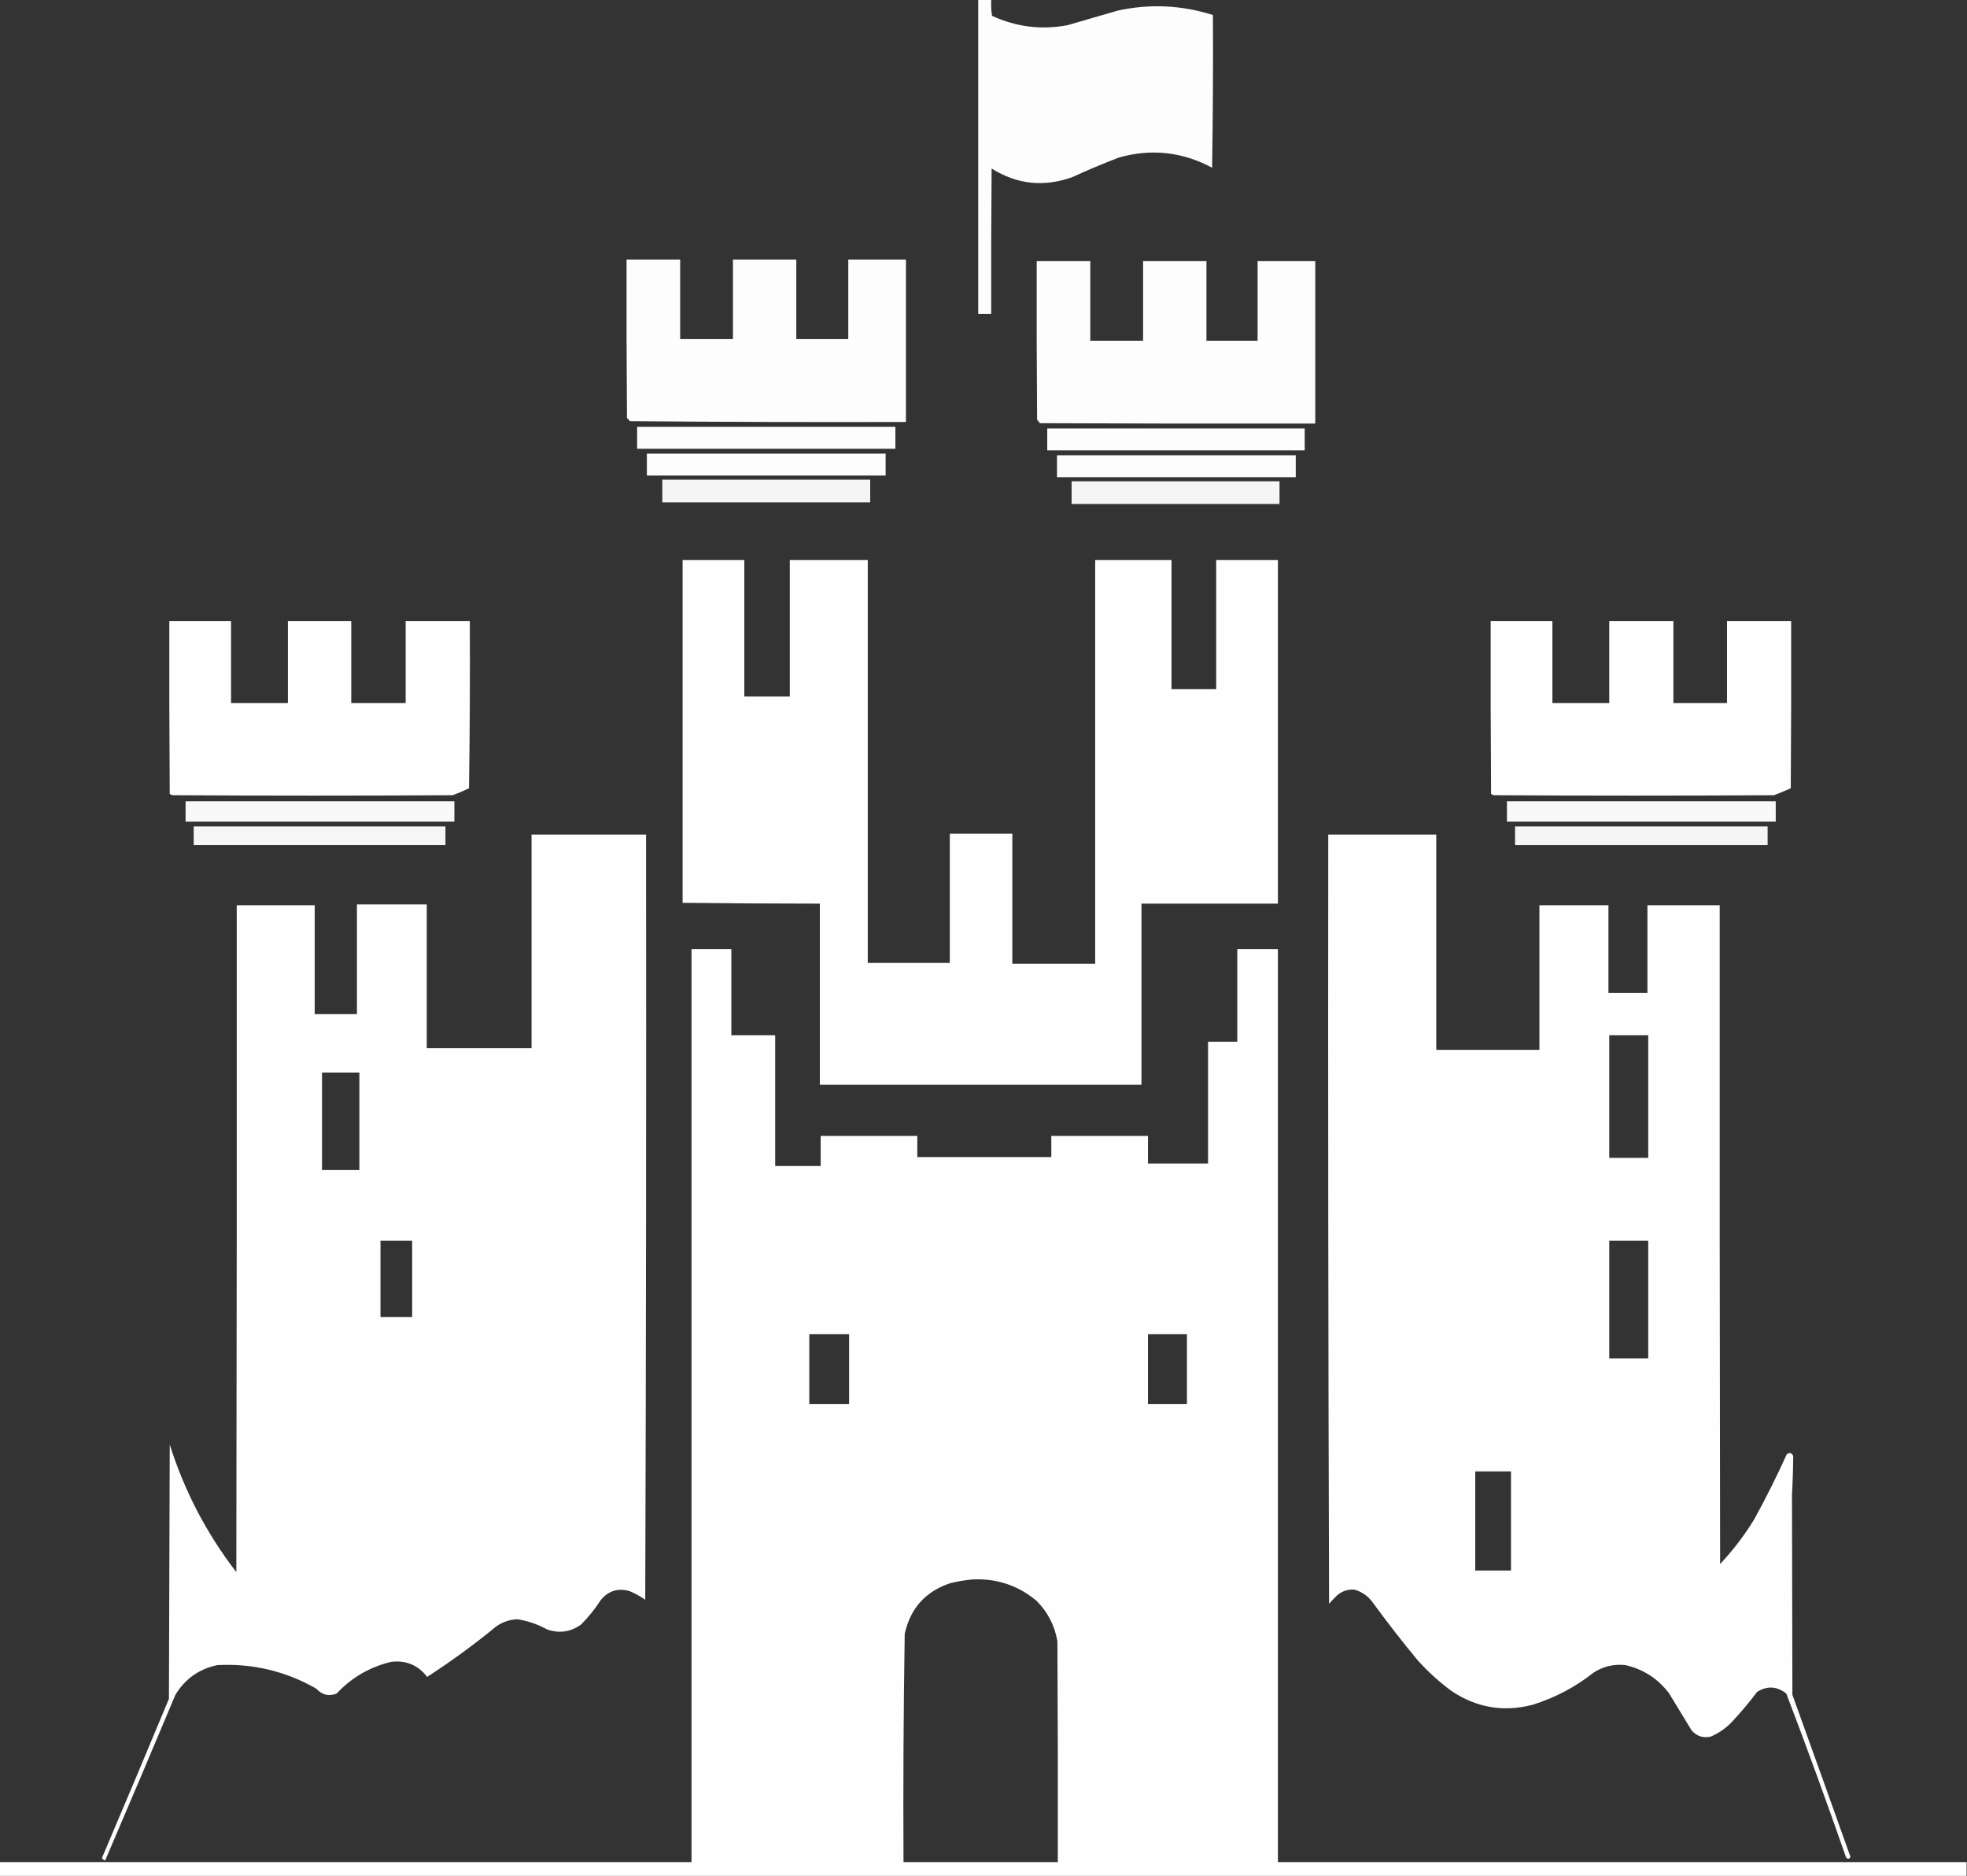
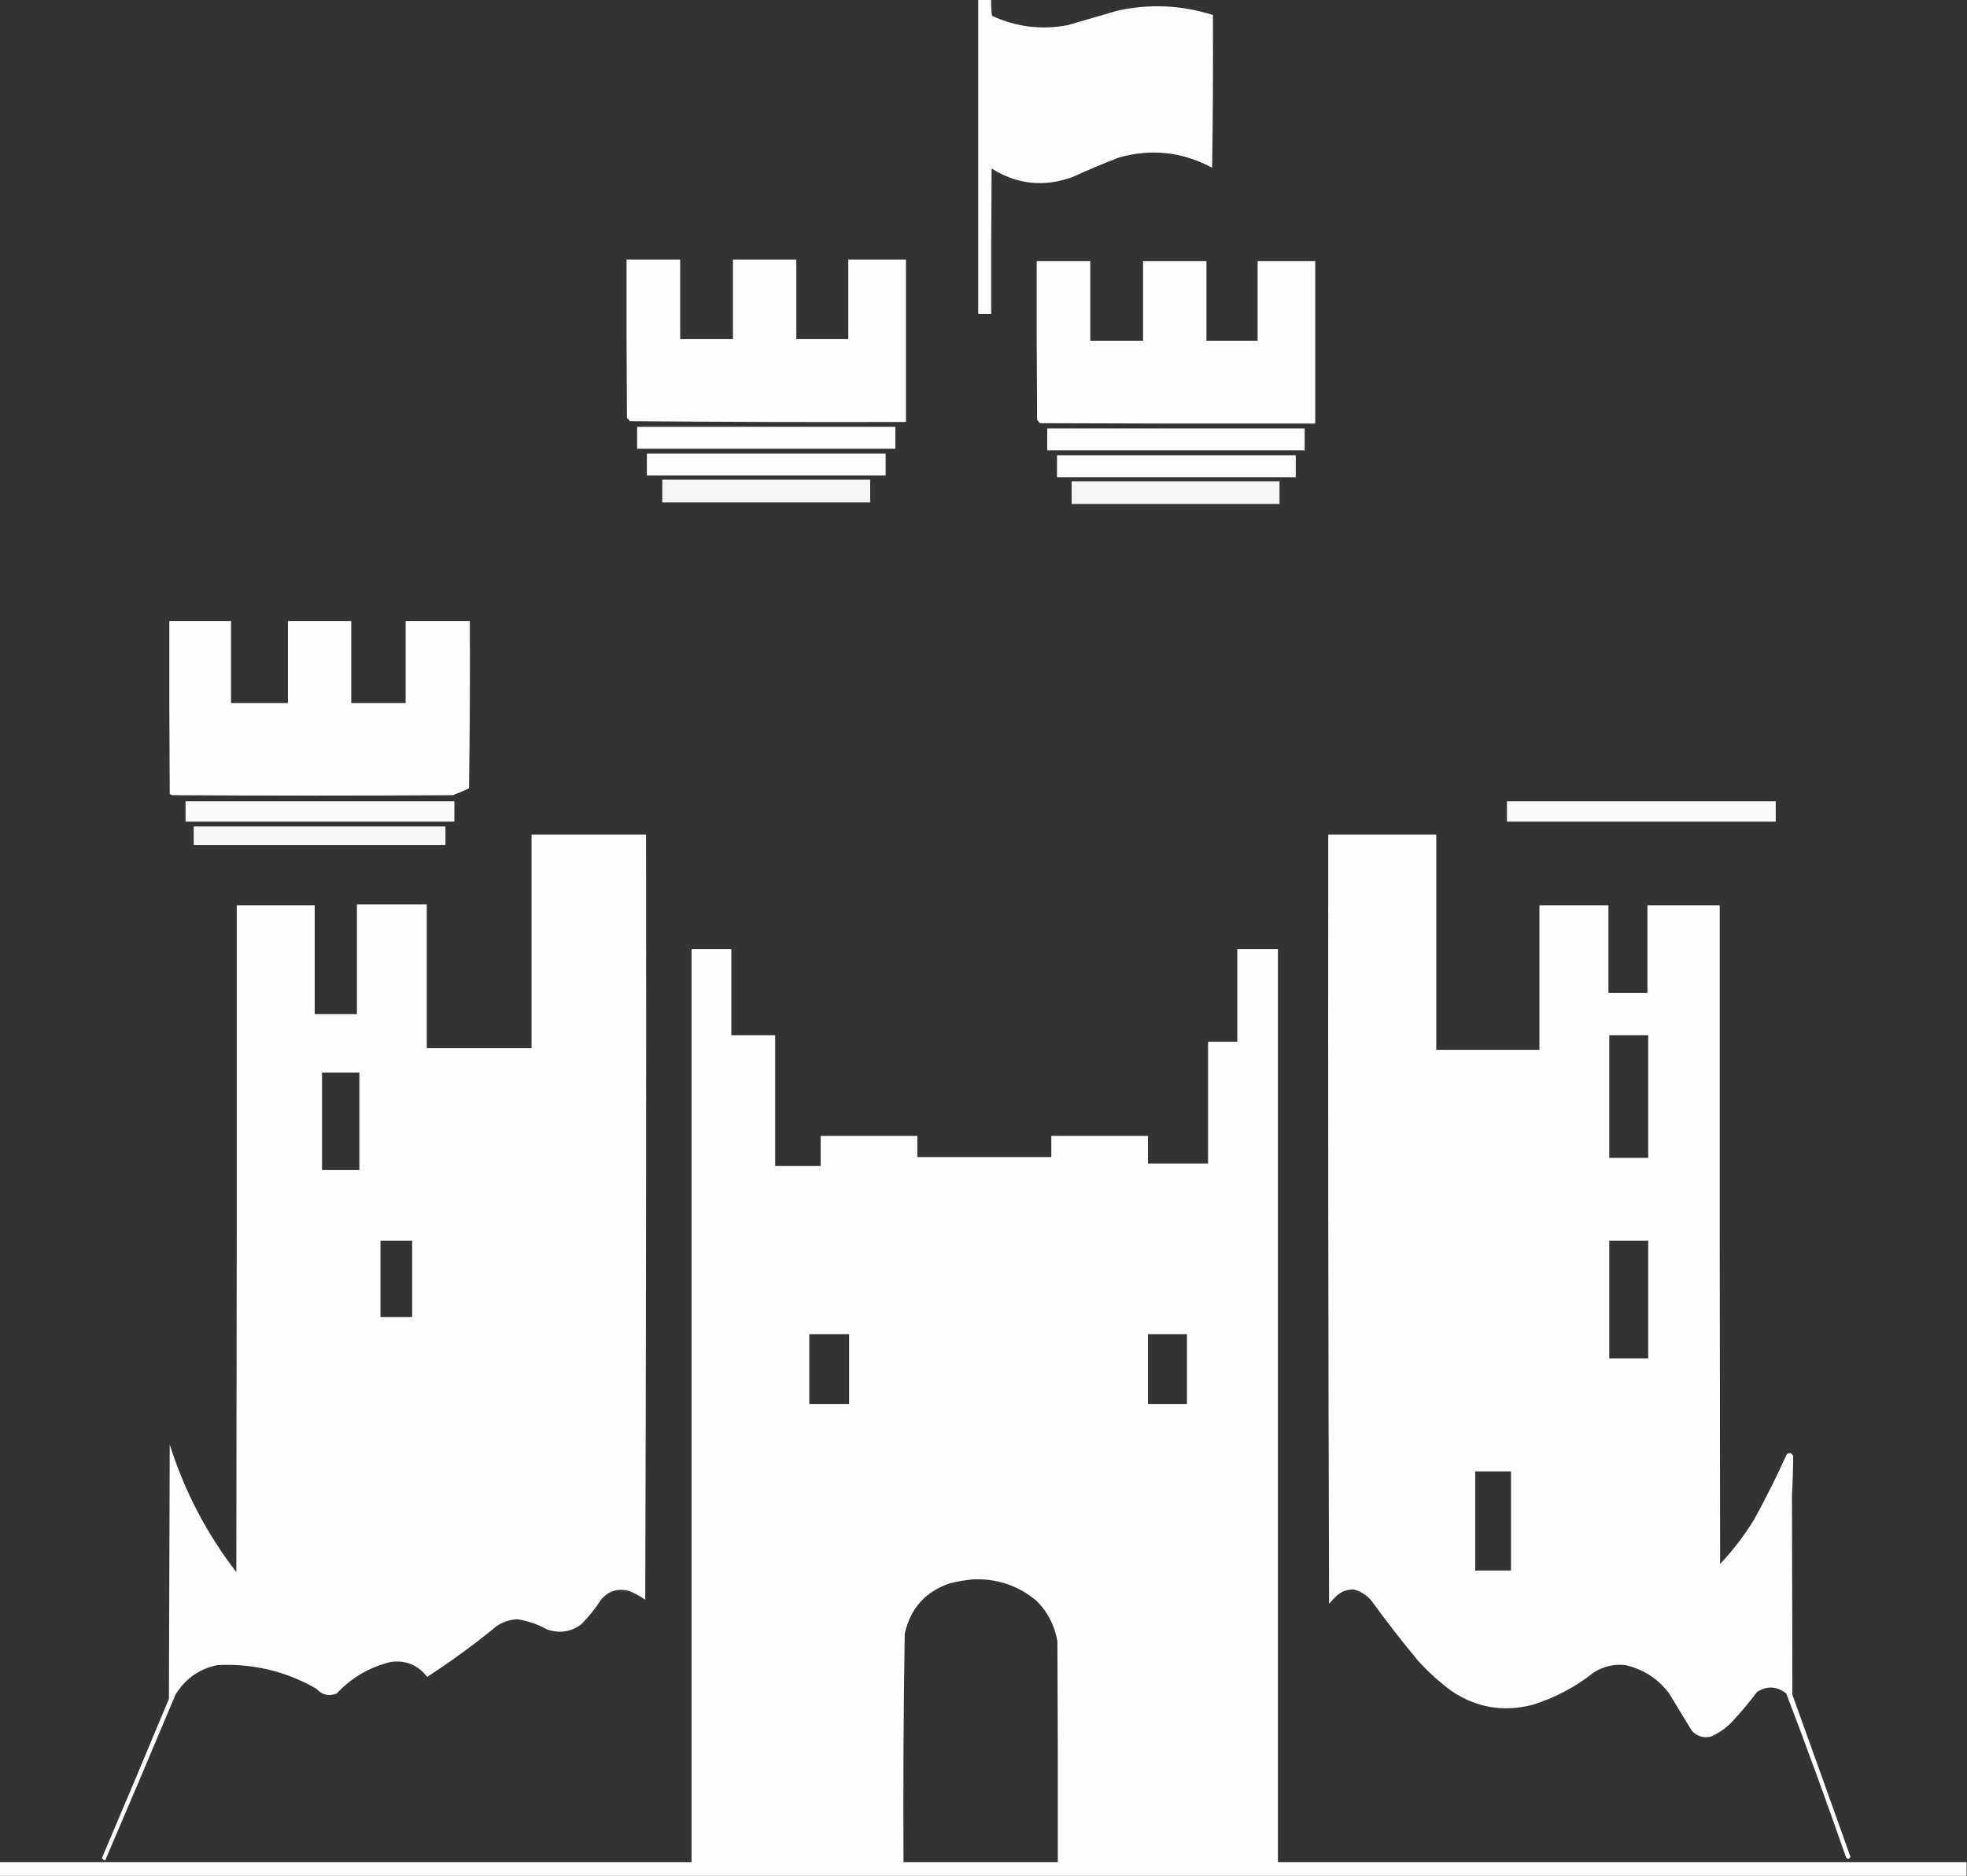
<svg xmlns="http://www.w3.org/2000/svg" version="1.1" width="2422px" height="2310px" style="shape-rendering:geometricPrecision; text-rendering:geometricPrecision; image-rendering:optimizeQuality; fill-rule:evenodd; clip-rule:evenodd">
  <rect width="100%" height="100%" fill="#333333" stroke="none" />
  <g>
    <path style="opacity:0.985" fill="#fefffe" d="M 1204.5,-0.5 C 1209.83,-0.5 1215.17,-0.5 1220.5,-0.5C 1220.17,6.2 1220.5,12.867 1221.5,19.5C 1251.31,33.211 1282.31,37.044 1314.5,31C 1335.17,25 1355.83,19 1376.5,13C 1415.99,4.442 1454.99,6.275 1493.5,18.5C 1493.83,81.17 1493.5,143.837 1492.5,206.5C 1455.81,186.849 1417.48,182.682 1377.5,194C 1358.26,201.415 1339.26,209.415 1320.5,218C 1285.58,230.655 1252.41,227.155 1221,207.5C 1220.5,267.166 1220.33,326.832 1220.5,386.5C 1215.17,386.5 1209.83,386.5 1204.5,386.5C 1204.5,257.5 1204.5,128.5 1204.5,-0.5 Z" />
  </g>
  <g>
    <path style="opacity:0.992" fill="#fefffe" d="M 771.5,319.5 C 793.5,319.5 815.5,319.5 837.5,319.5C 837.5,352.167 837.5,384.833 837.5,417.5C 859.167,417.5 880.833,417.5 902.5,417.5C 902.5,384.833 902.5,352.167 902.5,319.5C 928.5,319.5 954.5,319.5 980.5,319.5C 980.5,352.167 980.5,384.833 980.5,417.5C 1001.83,417.5 1023.17,417.5 1044.5,417.5C 1044.5,384.833 1044.5,352.167 1044.5,319.5C 1068.17,319.5 1091.83,319.5 1115.5,319.5C 1115.5,386.167 1115.5,452.833 1115.5,519.5C 1002.16,519.833 888.831,519.5 775.5,518.5C 774.52,517.019 773.353,515.685 772,514.5C 771.5,449.501 771.333,384.501 771.5,319.5 Z" />
  </g>
  <g>
    <path style="opacity:0.992" fill="#fefffe" d="M 1276.5,321.5 C 1298.5,321.5 1320.5,321.5 1342.5,321.5C 1342.5,354.167 1342.5,386.833 1342.5,419.5C 1364.17,419.5 1385.83,419.5 1407.5,419.5C 1407.5,386.833 1407.5,354.167 1407.5,321.5C 1433.5,321.5 1459.5,321.5 1485.5,321.5C 1485.5,354.167 1485.5,386.833 1485.5,419.5C 1506.5,419.5 1527.5,419.5 1548.5,419.5C 1548.5,386.833 1548.5,354.167 1548.5,321.5C 1572.17,321.5 1595.83,321.5 1619.5,321.5C 1619.5,388.167 1619.5,454.833 1619.5,521.5C 1506.5,521.667 1393.5,521.5 1280.5,521C 1279.21,519.59 1278.05,518.09 1277,516.5C 1276.5,451.501 1276.33,386.501 1276.5,321.5 Z" />
  </g>
  <g>
    <path style="opacity:0.986" fill="#fefffe" d="M 784.5,525.5 C 890.5,525.5 996.5,525.5 1102.5,525.5C 1102.5,534.5 1102.5,543.5 1102.5,552.5C 996.5,552.5 890.5,552.5 784.5,552.5C 784.5,543.5 784.5,534.5 784.5,525.5 Z" />
  </g>
  <g>
    <path style="opacity:0.99" fill="#fefffe" d="M 1289.5,527.5 C 1395.17,527.5 1500.83,527.5 1606.5,527.5C 1606.5,536.5 1606.5,545.5 1606.5,554.5C 1500.83,554.5 1395.17,554.5 1289.5,554.5C 1289.5,545.5 1289.5,536.5 1289.5,527.5 Z" />
  </g>
  <g>
    <path style="opacity:0.988" fill="#fefffe" d="M 796.5,558.5 C 894.5,558.5 992.5,558.5 1090.5,558.5C 1090.5,567.5 1090.5,576.5 1090.5,585.5C 992.5,585.5 894.5,585.5 796.5,585.5C 796.5,576.5 796.5,567.5 796.5,558.5 Z" />
  </g>
  <g>
    <path style="opacity:0.988" fill="#fefffe" d="M 1301.5,560.5 C 1399.5,560.5 1497.5,560.5 1595.5,560.5C 1595.5,569.5 1595.5,578.5 1595.5,587.5C 1497.5,587.5 1399.5,587.5 1301.5,587.5C 1301.5,578.5 1301.5,569.5 1301.5,560.5 Z" />
  </g>
  <g>
    <path style="opacity:0.953" fill="#fefffe" d="M 815.5,590.5 C 900.833,590.5 986.167,590.5 1071.5,590.5C 1071.5,599.833 1071.5,609.167 1071.5,618.5C 986.167,618.5 900.833,618.5 815.5,618.5C 815.5,609.167 815.5,599.833 815.5,590.5 Z" />
  </g>
  <g>
    <path style="opacity:0.953" fill="#fefffe" d="M 1319.5,592.5 C 1404.83,592.5 1490.17,592.5 1575.5,592.5C 1575.5,601.833 1575.5,611.167 1575.5,620.5C 1490.17,620.5 1404.83,620.5 1319.5,620.5C 1319.5,611.167 1319.5,601.833 1319.5,592.5 Z" />
  </g>
  <g>
-     <path style="opacity:0.994" fill="#fefffe" d="M 840.5,689.5 C 865.833,689.5 891.167,689.5 916.5,689.5C 916.5,745.5 916.5,801.5 916.5,857.5C 935.167,857.5 953.833,857.5 972.5,857.5C 972.5,801.5 972.5,745.5 972.5,689.5C 1004.5,689.5 1036.5,689.5 1068.5,689.5C 1068.5,854.833 1068.5,1020.17 1068.5,1185.5C 1102.17,1185.5 1135.83,1185.5 1169.5,1185.5C 1169.5,1132.5 1169.5,1079.5 1169.5,1026.5C 1195.17,1026.5 1220.83,1026.5 1246.5,1026.5C 1246.5,1079.83 1246.5,1133.17 1246.5,1186.5C 1280.5,1186.5 1314.5,1186.5 1348.5,1186.5C 1348.5,1020.83 1348.5,855.167 1348.5,689.5C 1379.83,689.5 1411.17,689.5 1442.5,689.5C 1442.5,742.5 1442.5,795.5 1442.5,848.5C 1460.83,848.5 1479.17,848.5 1497.5,848.5C 1497.5,795.5 1497.5,742.5 1497.5,689.5C 1522.83,689.5 1548.17,689.5 1573.5,689.5C 1573.5,830.5 1573.5,971.5 1573.5,1112.5C 1517.5,1112.5 1461.5,1112.5 1405.5,1112.5C 1405.5,1186.83 1405.5,1261.17 1405.5,1335.5C 1273.5,1335.5 1141.5,1335.5 1009.5,1335.5C 1009.5,1261.17 1009.5,1186.83 1009.5,1112.5C 953.164,1112.48 896.831,1112.14 840.5,1111.5C 840.5,970.833 840.5,830.167 840.5,689.5 Z" />
-   </g>
+     </g>
  <g>
    <path style="opacity:0.996" fill="#fefffe" d="M 208.5,764.5 C 233.833,764.5 259.167,764.5 284.5,764.5C 284.5,798.167 284.5,831.833 284.5,865.5C 307.833,865.5 331.167,865.5 354.5,865.5C 354.5,831.833 354.5,798.167 354.5,764.5C 380.5,764.5 406.5,764.5 432.5,764.5C 432.5,798.167 432.5,831.833 432.5,865.5C 454.833,865.5 477.167,865.5 499.5,865.5C 499.5,831.833 499.5,798.167 499.5,764.5C 525.833,764.5 552.167,764.5 578.5,764.5C 578.833,833.17 578.5,901.837 577.5,970.5C 570.949,973.609 564.282,976.442 557.5,979C 442.5,979.667 327.5,979.667 212.5,979C 211.234,978.691 210.067,978.191 209,977.5C 208.5,906.501 208.333,835.501 208.5,764.5 Z" />
  </g>
  <g>
-     <path style="opacity:0.995" fill="#fefffe" d="M 1835.5,764.5 C 1860.83,764.5 1886.17,764.5 1911.5,764.5C 1911.5,798.167 1911.5,831.833 1911.5,865.5C 1934.83,865.5 1958.17,865.5 1981.5,865.5C 1981.5,831.833 1981.5,798.167 1981.5,764.5C 2007.83,764.5 2034.17,764.5 2060.5,764.5C 2060.5,798.167 2060.5,831.833 2060.5,865.5C 2082.5,865.5 2104.5,865.5 2126.5,865.5C 2126.5,831.833 2126.5,798.167 2126.5,764.5C 2152.83,764.5 2179.17,764.5 2205.5,764.5C 2205.67,833.167 2205.5,901.834 2205,970.5C 2198.24,973.462 2191.41,976.296 2184.5,979C 2069.5,979.667 1954.5,979.667 1839.5,979C 1838.23,978.691 1837.07,978.191 1836,977.5C 1835.5,906.501 1835.33,835.501 1835.5,764.5 Z" />
-   </g>
+     </g>
  <g>
    <path style="opacity:0.969" fill="#fefffe" d="M 228.5,986.5 C 338.833,986.5 449.167,986.5 559.5,986.5C 559.5,994.833 559.5,1003.17 559.5,1011.5C 449.167,1011.5 338.833,1011.5 228.5,1011.5C 228.5,1003.17 228.5,994.833 228.5,986.5 Z" />
  </g>
  <g>
-     <path style="opacity:0.969" fill="#fefffe" d="M 1855.5,986.5 C 1965.83,986.5 2076.17,986.5 2186.5,986.5C 2186.5,994.833 2186.5,1003.17 2186.5,1011.5C 2076.17,1011.5 1965.83,1011.5 1855.5,1011.5C 1855.5,1003.17 1855.5,994.833 1855.5,986.5 Z" />
+     <path style="opacity:0.969" fill="#fefffe" d="M 1855.5,986.5 C 1965.83,986.5 2076.17,986.5 2186.5,986.5C 2186.5,994.833 2186.5,1003.17 2186.5,1011.5C 2076.17,1011.5 1965.83,1011.5 1855.5,1011.5C 1855.5,1003.17 1855.5,994.833 1855.5,986.5 " />
  </g>
  <g>
    <path style="opacity:0.955" fill="#fefffe" d="M 238.5,1017.5 C 341.833,1017.5 445.167,1017.5 548.5,1017.5C 548.5,1025.17 548.5,1032.83 548.5,1040.5C 445.167,1040.5 341.833,1040.5 238.5,1040.5C 238.5,1032.83 238.5,1025.17 238.5,1017.5 Z" />
  </g>
  <g>
-     <path style="opacity:0.952" fill="#fefffe" d="M 1865.5,1017.5 C 1969.17,1017.5 2072.83,1017.5 2176.5,1017.5C 2176.5,1025.17 2176.5,1032.83 2176.5,1040.5C 2072.83,1040.5 1969.17,1040.5 1865.5,1040.5C 1865.5,1032.83 1865.5,1025.17 1865.5,1017.5 Z" />
-   </g>
+     </g>
  <g>
    <path style="opacity:0.995" fill="#fefffe" d="M 654.5,1027.5 C 701.5,1027.5 748.5,1027.5 795.5,1027.5C 795.833,1341.5 795.5,1655.5 794.5,1969.5C 788.528,1965.37 782.195,1961.87 775.5,1959C 761.368,1954.82 749.535,1958.32 740,1969.5C 732.914,1980.49 724.747,1990.66 715.5,2000C 702.545,2009.28 688.545,2011.28 673.5,2006C 662.055,1999.69 649.888,1995.53 637,1993.5C 627.673,1993.95 619.173,1996.79 611.5,2002C 584.153,2024.42 555.653,2045.26 526,2064.5C 514.653,2049.91 499.819,2043.74 481.5,2046C 455.178,2052.36 432.844,2065.36 414.5,2085C 404.878,2088.74 396.545,2086.74 389.5,2079C 351.612,2057.36 310.945,2047.69 267.5,2050C 245.091,2054.74 227.924,2066.91 216,2086.5C 187.425,2154.65 158.591,2222.65 129.5,2290.5C 127.77,2289.97 126.436,2288.97 125.5,2287.5C 153.276,2222.28 180.776,2156.95 208,2091.5C 208.333,1987.17 208.667,1882.83 209,1778.5C 227.184,1835.88 254.517,1888.21 291,1935.5C 291.5,1661.83 291.667,1388.17 291.5,1114.5C 323.5,1114.5 355.5,1114.5 387.5,1114.5C 387.5,1159.17 387.5,1203.83 387.5,1248.5C 404.833,1248.5 422.167,1248.5 439.5,1248.5C 439.5,1203.5 439.5,1158.5 439.5,1113.5C 468.167,1113.5 496.833,1113.5 525.5,1113.5C 525.5,1172.5 525.5,1231.5 525.5,1290.5C 568.5,1290.5 611.5,1290.5 654.5,1290.5C 654.5,1202.83 654.5,1115.17 654.5,1027.5 Z M 396.5,1320.5 C 411.833,1320.5 427.167,1320.5 442.5,1320.5C 442.5,1360.5 442.5,1400.5 442.5,1440.5C 427.167,1440.5 411.833,1440.5 396.5,1440.5C 396.5,1400.5 396.5,1360.5 396.5,1320.5 Z M 468.5,1527.5 C 481.5,1527.5 494.5,1527.5 507.5,1527.5C 507.5,1558.83 507.5,1590.17 507.5,1621.5C 494.5,1621.5 481.5,1621.5 468.5,1621.5C 468.5,1590.17 468.5,1558.83 468.5,1527.5 Z" />
  </g>
  <g>
    <path style="opacity:0.995" fill="#fefffe" d="M 1635.5,1027.5 C 1679.83,1027.5 1724.17,1027.5 1768.5,1027.5C 1768.5,1115.83 1768.5,1204.17 1768.5,1292.5C 1810.83,1292.5 1853.17,1292.5 1895.5,1292.5C 1895.5,1233.17 1895.5,1173.83 1895.5,1114.5C 1923.83,1114.5 1952.17,1114.5 1980.5,1114.5C 1980.5,1150.5 1980.5,1186.5 1980.5,1222.5C 1996.5,1222.5 2012.5,1222.5 2028.5,1222.5C 2028.5,1186.5 2028.5,1150.5 2028.5,1114.5C 2058.17,1114.5 2087.83,1114.5 2117.5,1114.5C 2117.33,1384.83 2117.5,1655.17 2118,1925.5C 2133.92,1908.59 2147.92,1890.26 2160,1870.5C 2174.4,1844.36 2187.74,1817.69 2200,1790.5C 2203.36,1787.8 2206.03,1788.47 2208,1792.5C 2207.89,1808.33 2207.39,1824.17 2206.5,1840C 2206.7,1922.16 2206.87,2004.33 2207,2086.5C 2230.97,2152.95 2254.81,2219.45 2278.5,2286C 2276.96,2289.01 2275.13,2289.17 2273,2286.5C 2249.47,2218.9 2224.97,2151.73 2199.5,2085C 2187.96,2075.89 2175.96,2075.22 2163.5,2083C 2153.59,2096.25 2142.92,2108.92 2131.5,2121C 2124.24,2128.26 2115.91,2133.93 2106.5,2138C 2097.14,2140.1 2089.31,2137.6 2083,2130.5C 2073.67,2115.17 2064.33,2099.83 2055,2084.5C 2041.31,2066.57 2023.47,2055.07 2001.5,2050C 1987.42,2048.44 1974.42,2051.44 1962.5,2059C 1939.79,2077.02 1914.46,2090.36 1886.5,2099C 1850.98,2108.03 1817.98,2102.36 1787.5,2082C 1772.42,2070.92 1758.59,2058.42 1746,2044.5C 1726.57,2021.07 1707.9,1997.07 1690,1972.5C 1684.25,1964.71 1676.75,1959.55 1667.5,1957C 1659.59,1956.53 1652.59,1958.86 1646.5,1964C 1642.96,1967.38 1639.62,1970.88 1636.5,1974.5C 1635.5,1658.83 1635.17,1343.17 1635.5,1027.5 Z M 1981.5,1274.5 C 1997.5,1274.5 2013.5,1274.5 2029.5,1274.5C 2029.5,1324.83 2029.5,1375.17 2029.5,1425.5C 2013.5,1425.5 1997.5,1425.5 1981.5,1425.5C 1981.5,1375.17 1981.5,1324.83 1981.5,1274.5 Z M 1981.5,1527.5 C 1997.5,1527.5 2013.5,1527.5 2029.5,1527.5C 2029.5,1575.83 2029.5,1624.17 2029.5,1672.5C 2013.5,1672.5 1997.5,1672.5 1981.5,1672.5C 1981.5,1624.17 1981.5,1575.83 1981.5,1527.5 Z M 1816.5,1811.5 C 1831.17,1811.5 1845.83,1811.5 1860.5,1811.5C 1860.5,1852.17 1860.5,1892.83 1860.5,1933.5C 1845.83,1933.5 1831.17,1933.5 1816.5,1933.5C 1816.5,1892.83 1816.5,1852.17 1816.5,1811.5 Z" />
  </g>
  <g>
    <path style="opacity:0.995" fill="#fefffe" d="M 2421.5,2292.5 C 2421.5,2298.17 2421.5,2303.83 2421.5,2309.5C 1614.17,2309.5 806.833,2309.5 -0.5,2309.5C -0.5,2303.83 -0.5,2298.17 -0.5,2292.5C 283.5,2292.5 567.5,2292.5 851.5,2292.5C 851.5,1917.83 851.5,1543.17 851.5,1168.5C 867.833,1168.5 884.167,1168.5 900.5,1168.5C 900.5,1203.83 900.5,1239.17 900.5,1274.5C 918.5,1274.5 936.5,1274.5 954.5,1274.5C 954.5,1328.17 954.5,1381.83 954.5,1435.5C 973.167,1435.5 991.833,1435.5 1010.5,1435.5C 1010.5,1423.17 1010.5,1410.83 1010.5,1398.5C 1050.17,1398.5 1089.83,1398.5 1129.5,1398.5C 1129.5,1407.17 1129.5,1415.83 1129.5,1424.5C 1184.5,1424.5 1239.5,1424.5 1294.5,1424.5C 1294.5,1415.83 1294.5,1407.17 1294.5,1398.5C 1334.17,1398.5 1373.83,1398.5 1413.5,1398.5C 1413.5,1409.83 1413.5,1421.17 1413.5,1432.5C 1438.17,1432.5 1462.83,1432.5 1487.5,1432.5C 1487.5,1382.5 1487.5,1332.5 1487.5,1282.5C 1499.5,1282.5 1511.5,1282.5 1523.5,1282.5C 1523.5,1244.5 1523.5,1206.5 1523.5,1168.5C 1540.17,1168.5 1556.83,1168.5 1573.5,1168.5C 1573.5,1543.17 1573.5,1917.83 1573.5,2292.5C 1856.17,2292.5 2138.83,2292.5 2421.5,2292.5 Z M 996.5,1642.5 C 1012.83,1642.5 1029.17,1642.5 1045.5,1642.5C 1045.5,1671.17 1045.5,1699.83 1045.5,1728.5C 1029.17,1728.5 1012.83,1728.5 996.5,1728.5C 996.5,1699.83 996.5,1671.17 996.5,1642.5 Z M 1413.5,1642.5 C 1429.5,1642.5 1445.5,1642.5 1461.5,1642.5C 1461.5,1671.17 1461.5,1699.83 1461.5,1728.5C 1445.5,1728.5 1429.5,1728.5 1413.5,1728.5C 1413.5,1699.83 1413.5,1671.17 1413.5,1642.5 Z M 1197.5,1944.5 C 1227.43,1943.09 1253.77,1951.92 1276.5,1971C 1290.13,1984.76 1298.63,2001.26 1302,2020.5C 1302.5,2111.17 1302.67,2201.83 1302.5,2292.5C 1239.17,2292.5 1175.83,2292.5 1112.5,2292.5C 1112.01,2198.8 1112.51,2105.13 1114,2011.5C 1121,1979.84 1139.83,1959.01 1170.5,1949C 1179.54,1946.83 1188.54,1945.33 1197.5,1944.5 Z" />
  </g>
</svg>